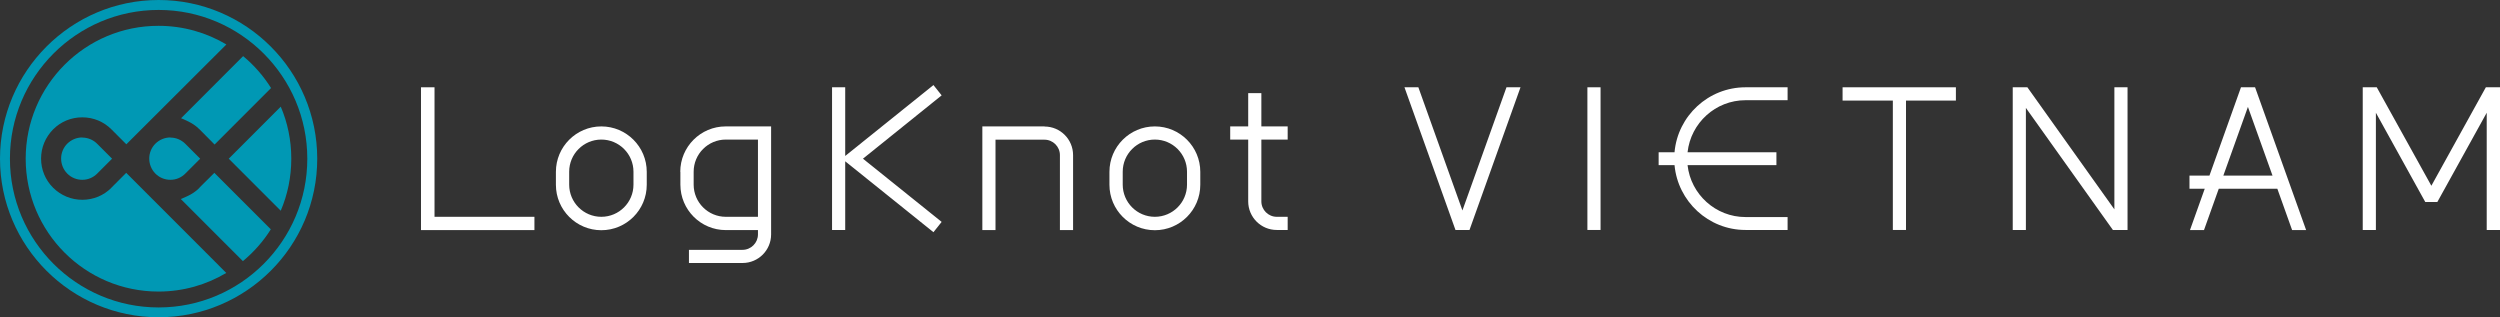
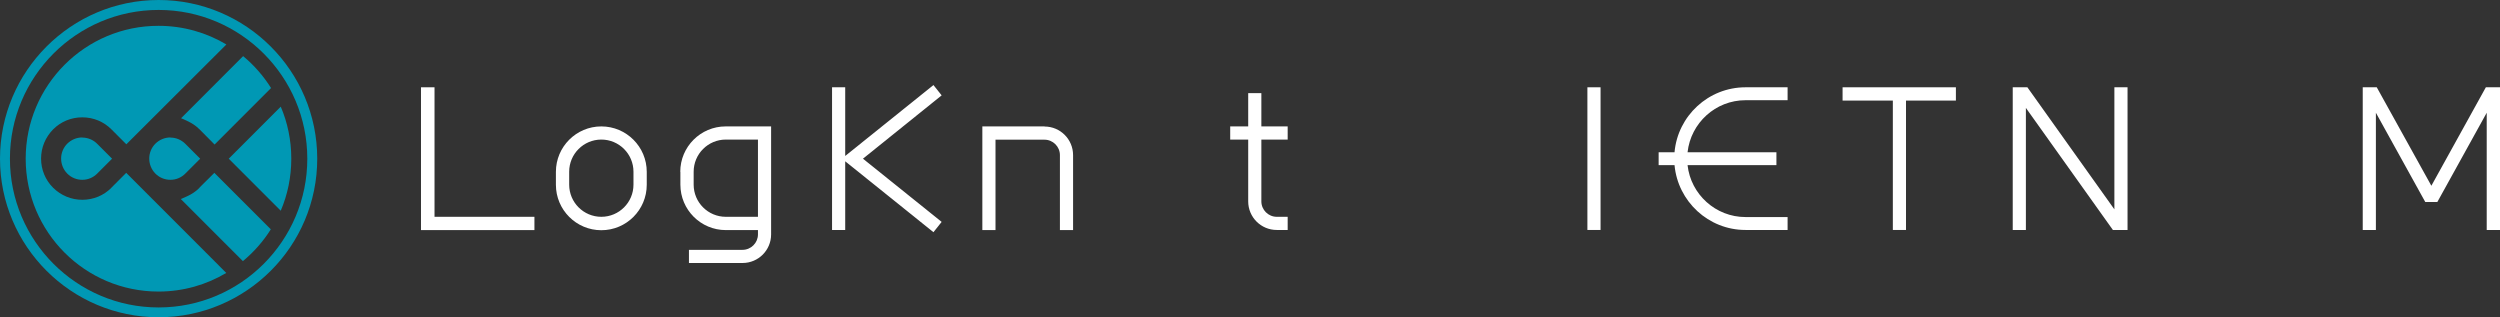
<svg xmlns="http://www.w3.org/2000/svg" width="394" height="50" viewBox="0 0 394 50" fill="none">
  <rect x="0" y="0" width="394" height="50" fill="#333333" stroke="none" />
  <g clip-path="url(#clip0_113_309)">
    <path d="M147.112 13.405L133.205 24.579V13.758H131.131V36.243H133.205V25.421L147.112 36.595L148.403 34.971L136.002 25.01L148.403 15.03L147.112 13.405Z" fill="white" />
    <path d="M68.48 13.757H66.348V36.262H84.226V34.168H68.48V13.757Z" fill="white" />
    <path d="M94.769 19.922C90.818 19.922 87.61 23.131 87.61 27.084V29.119C87.61 33.073 90.818 36.282 94.769 36.282C98.72 36.282 101.928 33.073 101.928 29.119V27.084C101.928 23.131 98.72 19.922 94.769 19.922ZM99.835 29.1C99.835 31.898 97.566 34.168 94.769 34.168C91.972 34.168 89.703 31.898 89.703 29.1V27.065C89.703 24.266 91.972 21.996 94.769 21.996C97.566 21.996 99.835 24.266 99.835 27.065V29.1Z" fill="white" />
-     <path d="M182.007 19.922C178.056 19.922 174.848 23.131 174.848 27.084V29.119C174.848 33.073 178.056 36.282 182.007 36.282C185.958 36.282 189.166 33.073 189.166 29.119V27.084C189.166 23.131 185.958 19.922 182.007 19.922ZM187.073 29.1C187.073 31.898 184.804 34.168 182.007 34.168C179.21 34.168 176.941 31.898 176.941 29.1V27.065C176.941 24.266 179.21 21.996 182.007 21.996C184.804 21.996 187.073 24.266 187.073 27.065V29.1Z" fill="white" />
    <path d="M107.229 27.065V29.1C107.229 33.053 110.436 36.262 114.388 36.262H119.454V36.947C119.454 38.278 118.358 39.374 117.028 39.374H108.578V41.448H117.028C119.512 41.448 121.527 39.433 121.527 36.947V19.922H114.368C110.417 19.922 107.209 23.131 107.209 27.084L107.229 27.065ZM119.454 34.168H114.388C111.59 34.168 109.321 31.898 109.321 29.1V27.065C109.321 24.266 111.59 21.996 114.388 21.996H119.454V34.168Z" fill="white" />
    <path d="M164.618 19.922H154.818V36.262H156.892V22.016H164.618C165.948 22.016 167.043 23.112 167.043 24.442V36.262H169.117V24.442C169.117 21.957 167.102 19.941 164.618 19.941V19.922Z" fill="white" />
    <path d="M202.937 21.996V19.922H198.79V14.677H196.717V19.922H193.88V21.996H196.717V31.742C196.717 34.227 198.731 36.243 201.215 36.243H202.937V34.168H201.215C199.885 34.168 198.79 33.072 198.79 31.742V21.996H202.937Z" fill="white" />
    <path d="M290.39 15.851H298.312V36.243H300.385V15.851H308.249V13.757H290.39V15.851Z" fill="white" />
    <path d="M252.248 13.757H250.174V36.243H252.248V13.757Z" fill="white" />
    <path d="M335.3 36.243V13.757H333.227V32.994L319.515 13.757H317.207V36.243H319.28V17.006L332.992 36.243H335.3Z" fill="white" />
-     <path d="M355.388 13.757H353.178L348.21 27.671H345.061V29.746H347.466L345.139 36.262H347.349L349.677 29.746H358.909L361.237 36.262H363.447L355.408 13.777L355.388 13.757ZM350.4 27.671L354.273 16.849L358.146 27.671H350.4Z" fill="white" />
-     <path d="M223.553 13.757H221.343L229.382 36.243H231.592L239.632 13.757H237.421L230.477 33.17L223.534 13.757H223.553Z" fill="white" />
    <path d="M391.77 13.757L383.183 29.276L374.577 13.757H372.367V36.243H374.44V17.769L382.225 31.84H384.122L391.907 17.769V36.243H394V13.757H391.77Z" fill="white" />
    <path d="M275.094 15.793H281.725V13.757H275.094C269.245 13.757 264.414 18.258 263.906 23.992H261.402V26.027H263.906C264.434 31.742 269.245 36.243 275.094 36.243H281.725V34.207H275.094C270.38 34.207 266.468 30.626 265.959 26.027H279.964V23.992H265.959C266.468 19.393 270.36 15.793 275.094 15.793Z" fill="white" />
    <path d="M17.565 29.589C16.333 30.822 14.709 31.487 12.968 31.487C11.227 31.487 9.604 30.802 8.372 29.589C7.139 28.356 6.474 26.732 6.474 24.99C6.474 23.248 7.159 21.624 8.372 20.391C9.604 19.158 11.227 18.493 12.968 18.493C14.709 18.493 16.333 19.158 17.565 20.391L19.912 22.74L35.678 7.006C32.548 5.147 28.89 4.07 24.998 4.07C13.438 4.051 4.049 13.444 4.049 25.01C4.049 36.575 13.418 45.949 24.978 45.949C28.89 45.949 32.548 44.873 35.658 43.014L19.892 27.241L17.545 29.589H17.565Z" fill="#0098B4" />
    <path d="M31.453 29.589C30.885 30.157 30.22 30.607 29.477 30.939L28.499 31.37L38.279 41.155C40 39.726 41.487 38.043 42.68 36.145L33.78 27.241L31.413 29.589H31.453Z" fill="#0098B4" />
    <path d="M44.245 33.209C45.321 30.685 45.908 27.925 45.908 25.01C45.908 22.094 45.321 19.315 44.245 16.81L36.049 25.01L44.245 33.209Z" fill="#0098B4" />
    <path d="M29.497 19.061C30.24 19.393 30.905 19.843 31.472 20.411L33.819 22.779L42.719 13.875C41.526 11.976 40.039 10.274 38.318 8.845L28.538 18.63L29.516 19.061H29.497Z" fill="#0098B4" />
    <path d="M26.856 21.664C25.956 21.664 25.135 22.016 24.489 22.642C23.198 23.934 23.198 26.047 24.489 27.358C25.115 27.985 25.956 28.337 26.856 28.337C27.756 28.337 28.577 27.985 29.203 27.358L31.55 25.01L29.203 22.662C28.577 22.035 27.736 21.683 26.856 21.683" fill="#0098B4" />
    <path d="M12.968 21.664C12.069 21.664 11.247 22.016 10.601 22.642C9.311 23.934 9.311 26.047 10.601 27.358C11.227 27.985 12.069 28.337 12.968 28.337C13.868 28.337 14.69 27.985 15.316 27.358L17.663 25.01L15.316 22.662C14.69 22.035 13.848 21.683 12.968 21.683" fill="#0098B4" />
    <path d="M24.998 50C11.208 50 0 38.787 0 25.01C0 11.233 11.208 0 24.998 0C38.788 0 49.996 11.213 49.996 25.01C49.996 38.806 38.788 50 24.998 50ZM24.998 1.566C12.069 1.566 1.565 12.074 1.565 25.01C1.565 37.945 12.069 48.454 24.998 48.454C37.927 48.454 48.431 37.945 48.431 25.01C48.431 12.074 37.908 1.566 24.998 1.566Z" fill="#0098B4" />
  </g>
  <defs>
    <clipPath id="clip0_113_309">
      <rect width="394" height="50" fill="white" />
    </clipPath>
  </defs>
</svg>